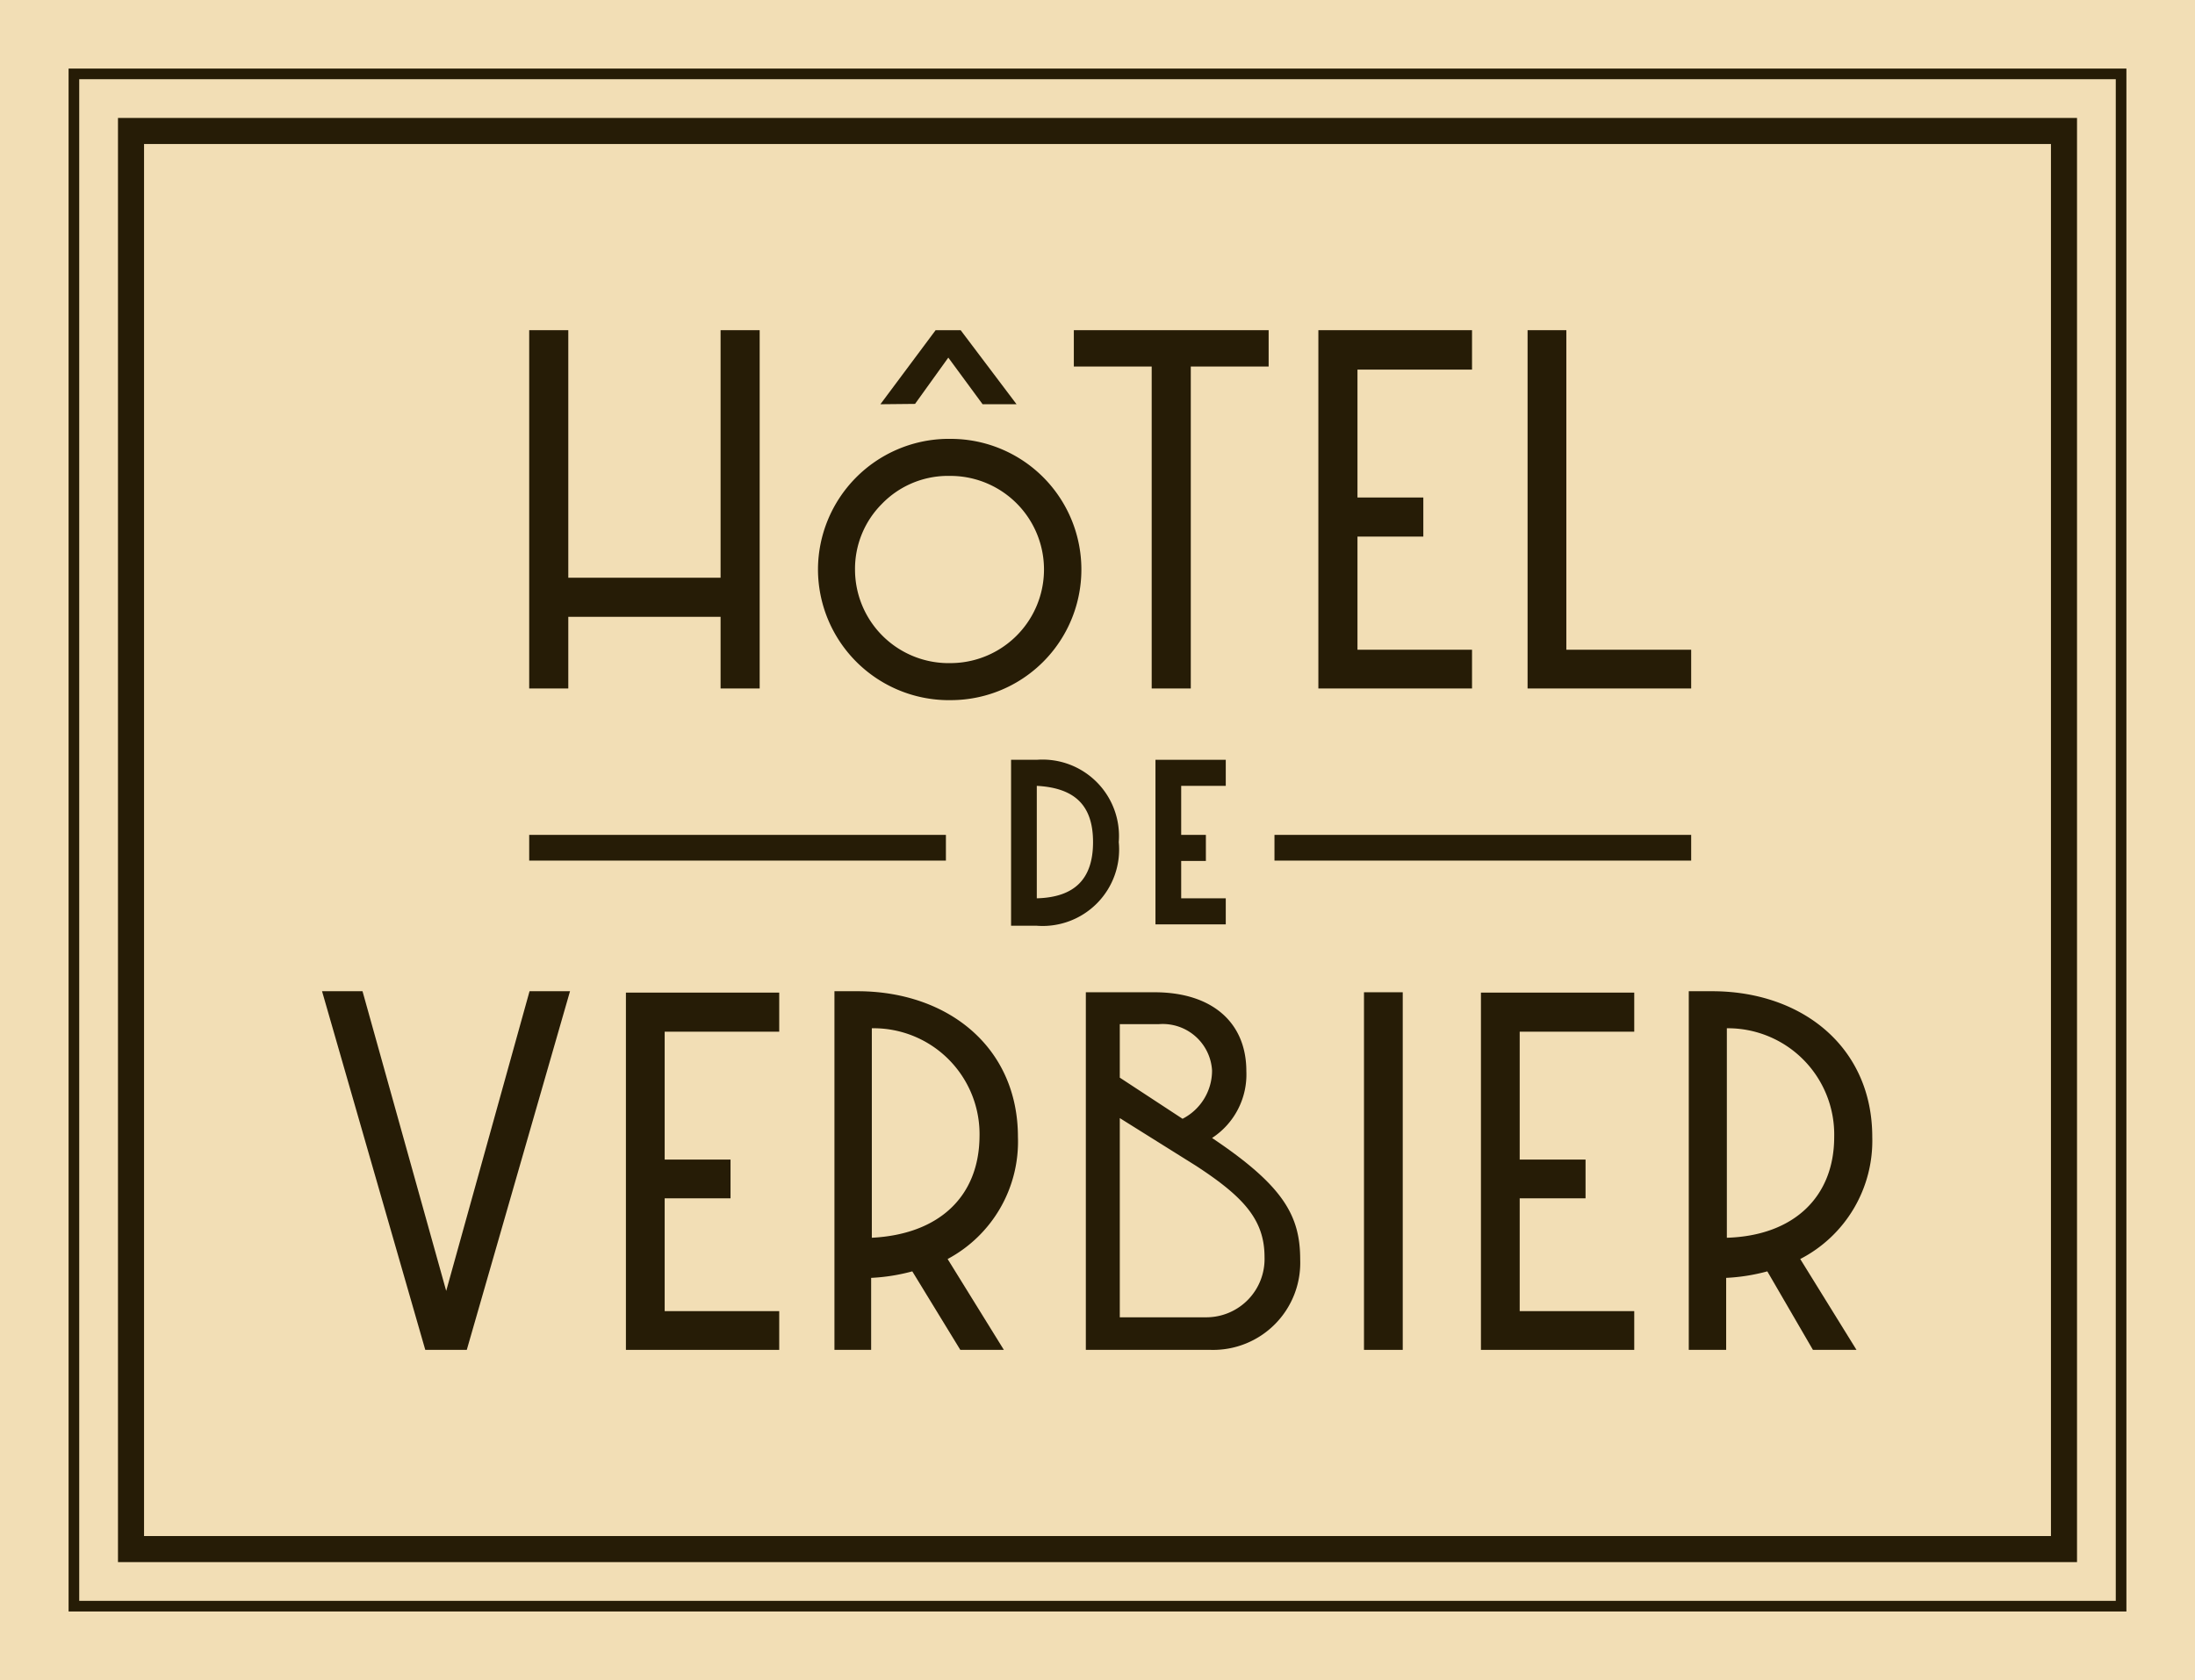
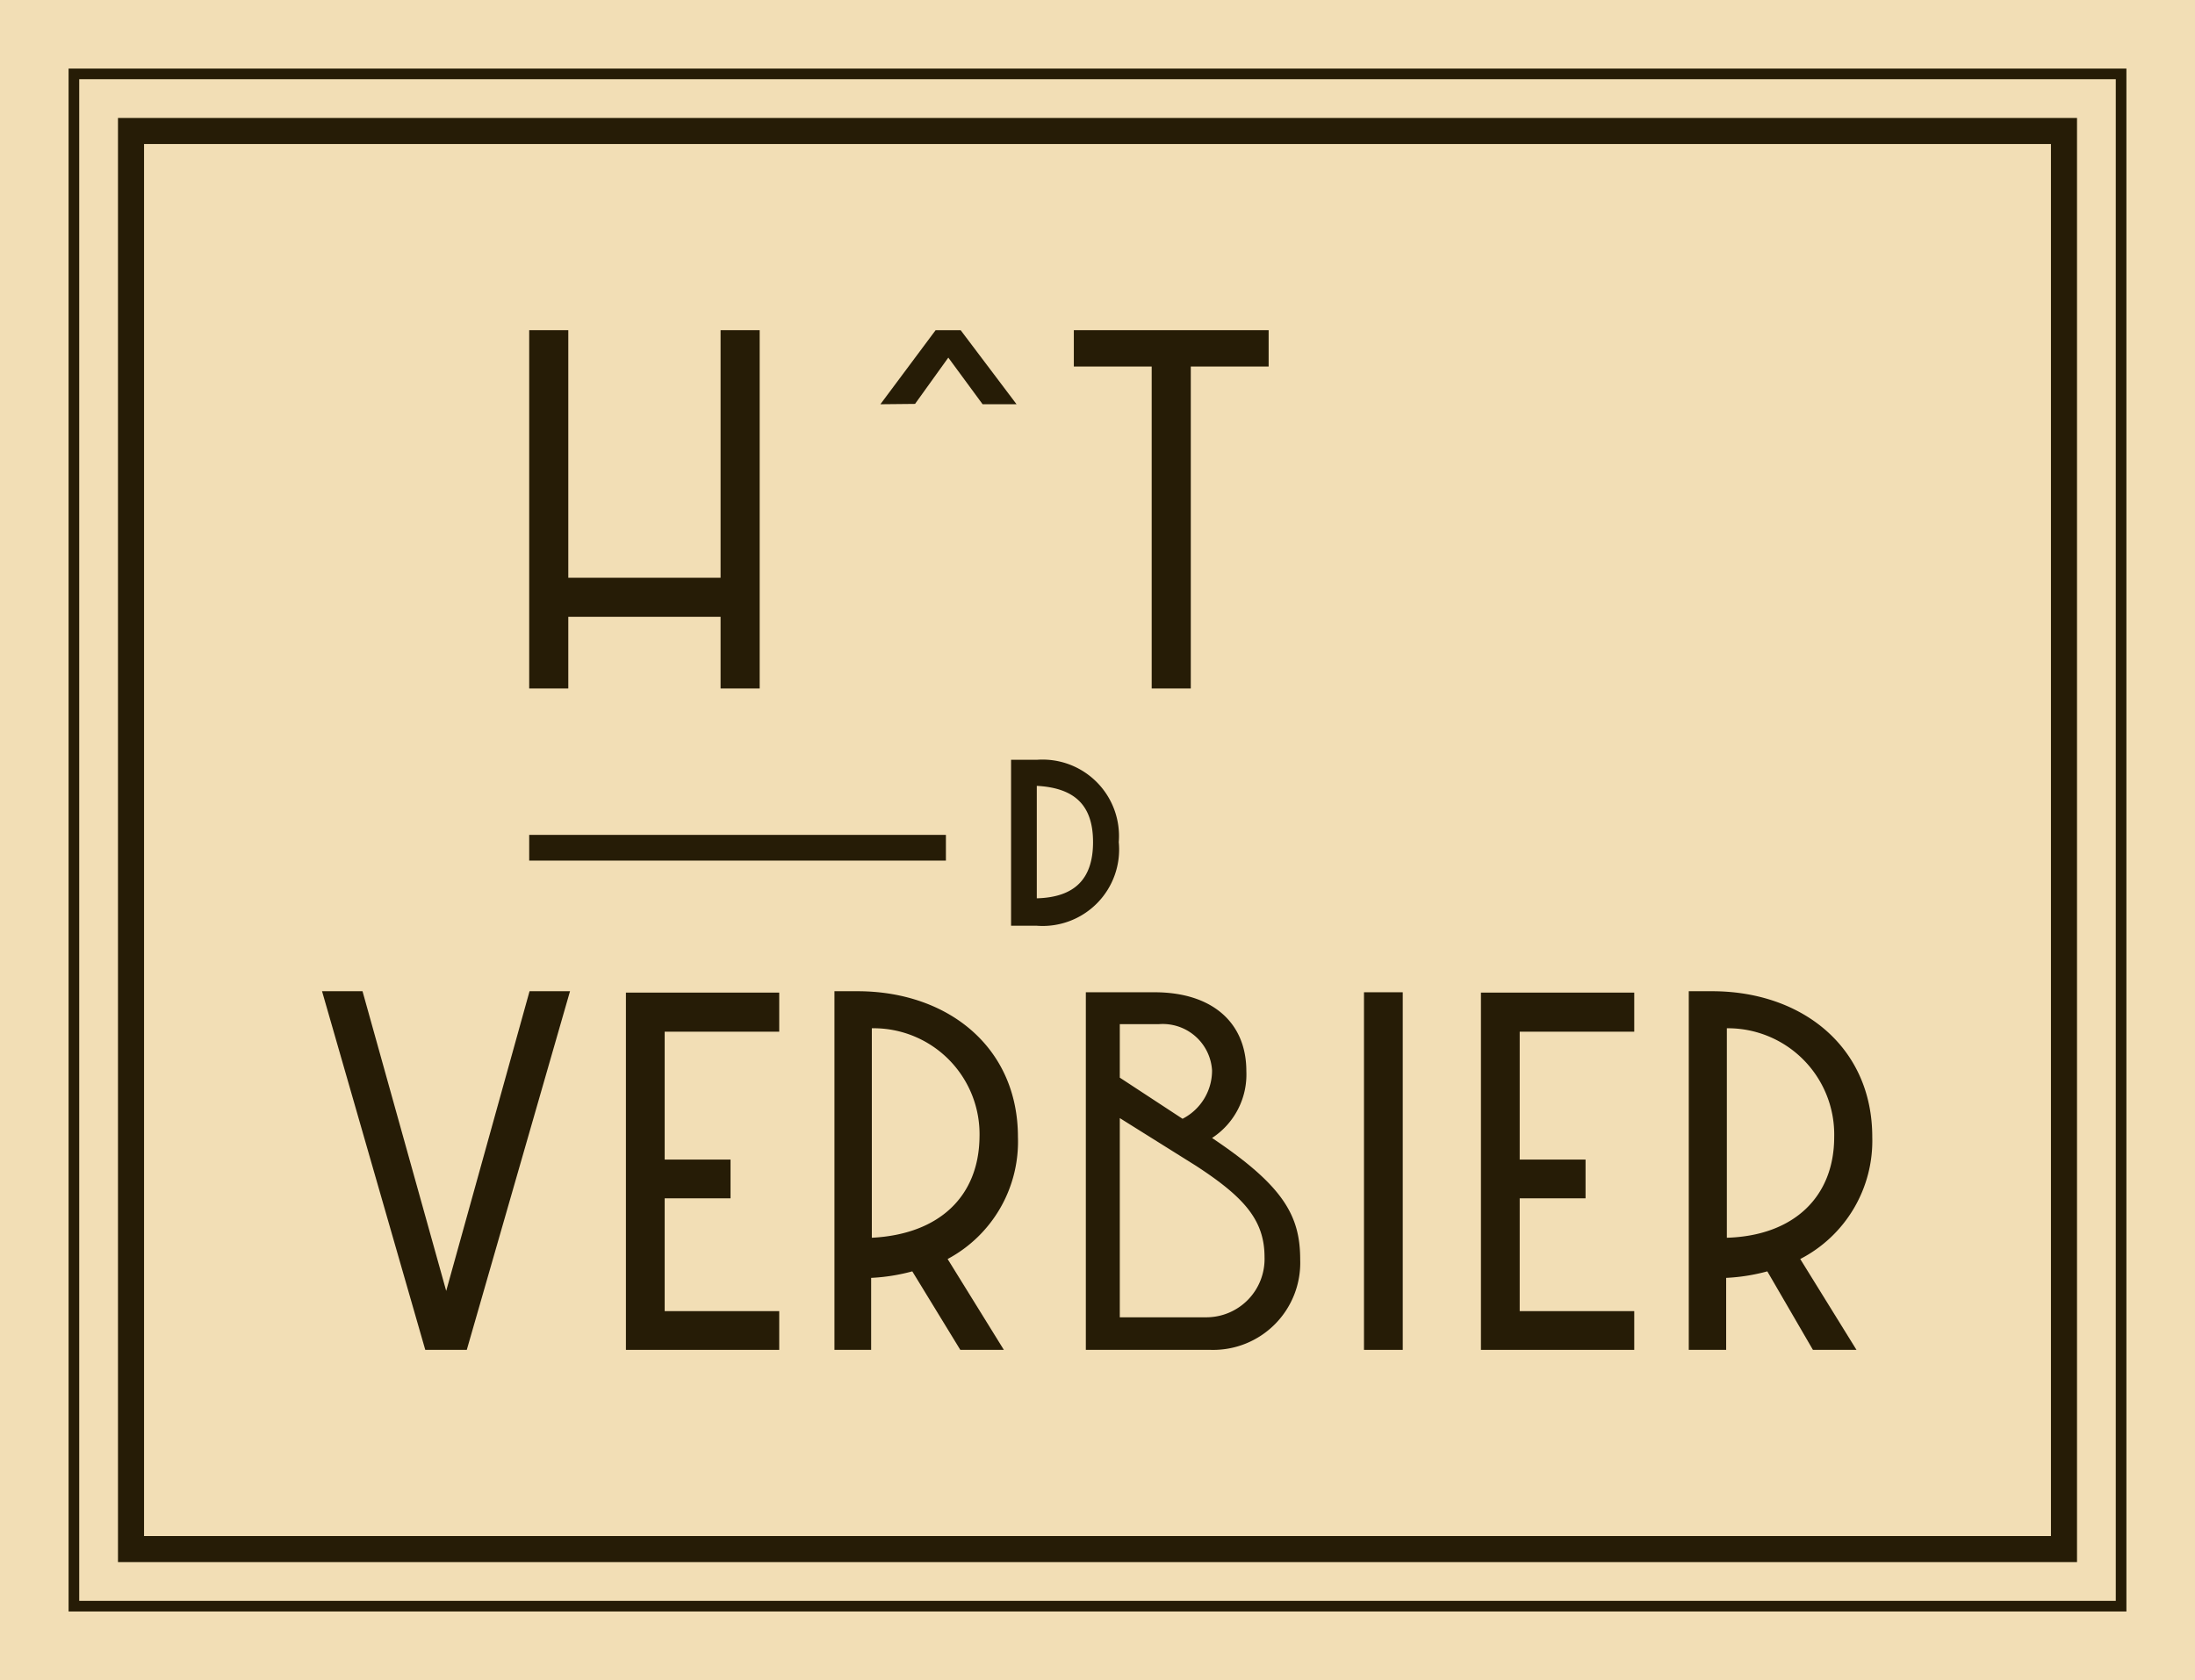
<svg xmlns="http://www.w3.org/2000/svg" id="Ebene_1" data-name="Ebene 1" viewBox="0 0 64 49">
  <defs>
    <style>.cls-1{fill:#f2deb5;}.cls-2{fill:#261c06;}</style>
  </defs>
  <title>Google-Maps-Icons</title>
  <rect class="cls-1" width="64" height="49" />
-   <path class="cls-2" d="M2.31,2H2V47H62V2H2.31ZM61.69,46.69H2.31V2.31H61.69Z" />
+   <path class="cls-2" d="M2.31,2H2V47H62V2H2.31M61.69,46.69H2.31V2.31H61.69Z" />
  <path class="cls-2" d="M3.44,3.44V45.56H60.56V3.44ZM59.8,44.8H4.2V4.2H59.8V44.8Z" />
  <path class="cls-2" d="M32.62,24.56a2.23,2.23,0,0,0-2.39-2.4h-.75V27h.75A2.23,2.23,0,0,0,32.62,24.56ZM30.23,26.2V22.92c1.11.06,1.64.57,1.64,1.64S31.34,26.17,30.23,26.2Z" />
-   <polygon class="cls-2" points="35.74 22.92 35.74 22.16 33.69 22.16 33.69 26.96 35.74 26.96 35.74 26.2 34.44 26.2 34.44 25.11 35.16 25.11 35.16 24.35 34.44 24.35 34.44 22.92 35.74 22.92" />
  <rect class="cls-2" x="15.43" y="24.35" width="12.15" height="0.75" />
-   <rect class="cls-2" x="37.16" y="24.35" width="12.15" height="0.75" />
  <polygon class="cls-2" points="13.01 37.65 10.57 28.91 9.39 28.91 12.4 39.37 13.61 39.37 16.62 28.91 15.44 28.91 13.01 37.65" />
  <polygon class="cls-2" points="18.25 28.95 18.25 39.37 22.72 39.37 22.72 38.24 19.38 38.24 19.38 34.95 21.3 34.95 21.3 33.82 19.38 33.82 19.38 30.09 22.72 30.09 22.72 28.95 18.25 28.95" />
  <path class="cls-2" d="M29.68,33.16c0-2.59-2-4.22-4.61-4.25h-.74V39.37H25.4l0-2.1a5.59,5.59,0,0,0,1.2-.19L28,39.37h1.27l-1.64-2.65A3.88,3.88,0,0,0,29.68,33.16ZM25.42,36.1l0-6.11a3.09,3.09,0,0,1,3.14,3.17C28.54,34.9,27.38,36,25.42,36.1Z" />
  <path class="cls-2" d="M35.34,33.19a2.21,2.21,0,0,0,1-1.95c0-1.42-1-2.3-2.68-2.3h-2V39.37H35.3a2.54,2.54,0,0,0,2.61-2.63C37.91,35.46,37.43,34.59,35.34,33.19Zm-2.69-3.32h1.14a1.44,1.44,0,0,1,1.55,1.35,1.58,1.58,0,0,1-.86,1.41l-1.83-1.2Zm2.53,8.55H32.65V32.61L34.87,34c1.38.9,2,1.57,2,2.66A1.7,1.7,0,0,1,35.18,38.42Z" />
  <rect class="cls-2" x="39.77" y="28.94" width="1.13" height="10.43" />
  <polygon class="cls-2" points="43.18 39.37 47.65 39.37 47.65 38.24 44.31 38.24 44.31 34.95 46.23 34.95 46.23 33.82 44.31 33.82 44.31 30.09 47.65 30.09 47.65 28.95 43.18 28.95 43.18 39.37" />
  <path class="cls-2" d="M49.26,39.37h1.07l0-2.1a5.59,5.59,0,0,0,1.2-.19l1.33,2.29h1.27l-1.64-2.65a3.88,3.88,0,0,0,2.1-3.56c0-2.59-2-4.22-4.6-4.25h-.75V39.37Zm4.22-6.21c0,1.74-1.17,2.88-3.13,2.94l0-6.11A3.1,3.1,0,0,1,53.48,33.16Z" />
-   <polygon class="cls-2" points="42.92 18.95 39.58 18.95 39.58 15.65 41.5 15.65 41.5 14.51 39.58 14.51 39.58 10.78 42.92 10.78 42.92 9.63 38.44 9.63 38.44 20.08 42.92 20.08 42.92 18.95" />
-   <polygon class="cls-2" points="49.31 18.95 45.67 18.95 45.67 9.63 44.54 9.63 44.54 20.08 49.31 20.08 49.31 18.95" />
  <polygon class="cls-2" points="27.65 10.43 28.65 11.79 29.64 11.79 28.01 9.63 27.28 9.63 25.67 11.79 26.68 11.78 27.65 10.43" />
  <polygon class="cls-2" points="16.57 17.99 21.01 17.99 21.01 20.08 22.15 20.08 22.15 9.63 21.01 9.63 21.01 16.85 16.57 16.85 16.57 9.63 15.43 9.63 15.43 20.08 16.57 20.08 16.57 17.99" />
-   <path class="cls-2" d="M27.59,20.42v0h.13a3.81,3.81,0,0,0,0-7.62h-.13a3.82,3.82,0,0,0-3.74,3.81,3.82,3.82,0,0,0,3.74,3.81ZM25.71,14.7a2.68,2.68,0,0,1,1.89-.82h.11a2.73,2.73,0,0,1,0,5.46H27.6a2.73,2.73,0,0,1-2.67-2.73A2.68,2.68,0,0,1,25.71,14.7Z" />
  <polygon class="cls-2" points="31.31 9.63 31.31 10.69 33.58 10.69 33.58 20.08 34.72 20.08 34.72 10.69 36.99 10.69 36.99 9.63 31.31 9.63" />
</svg>